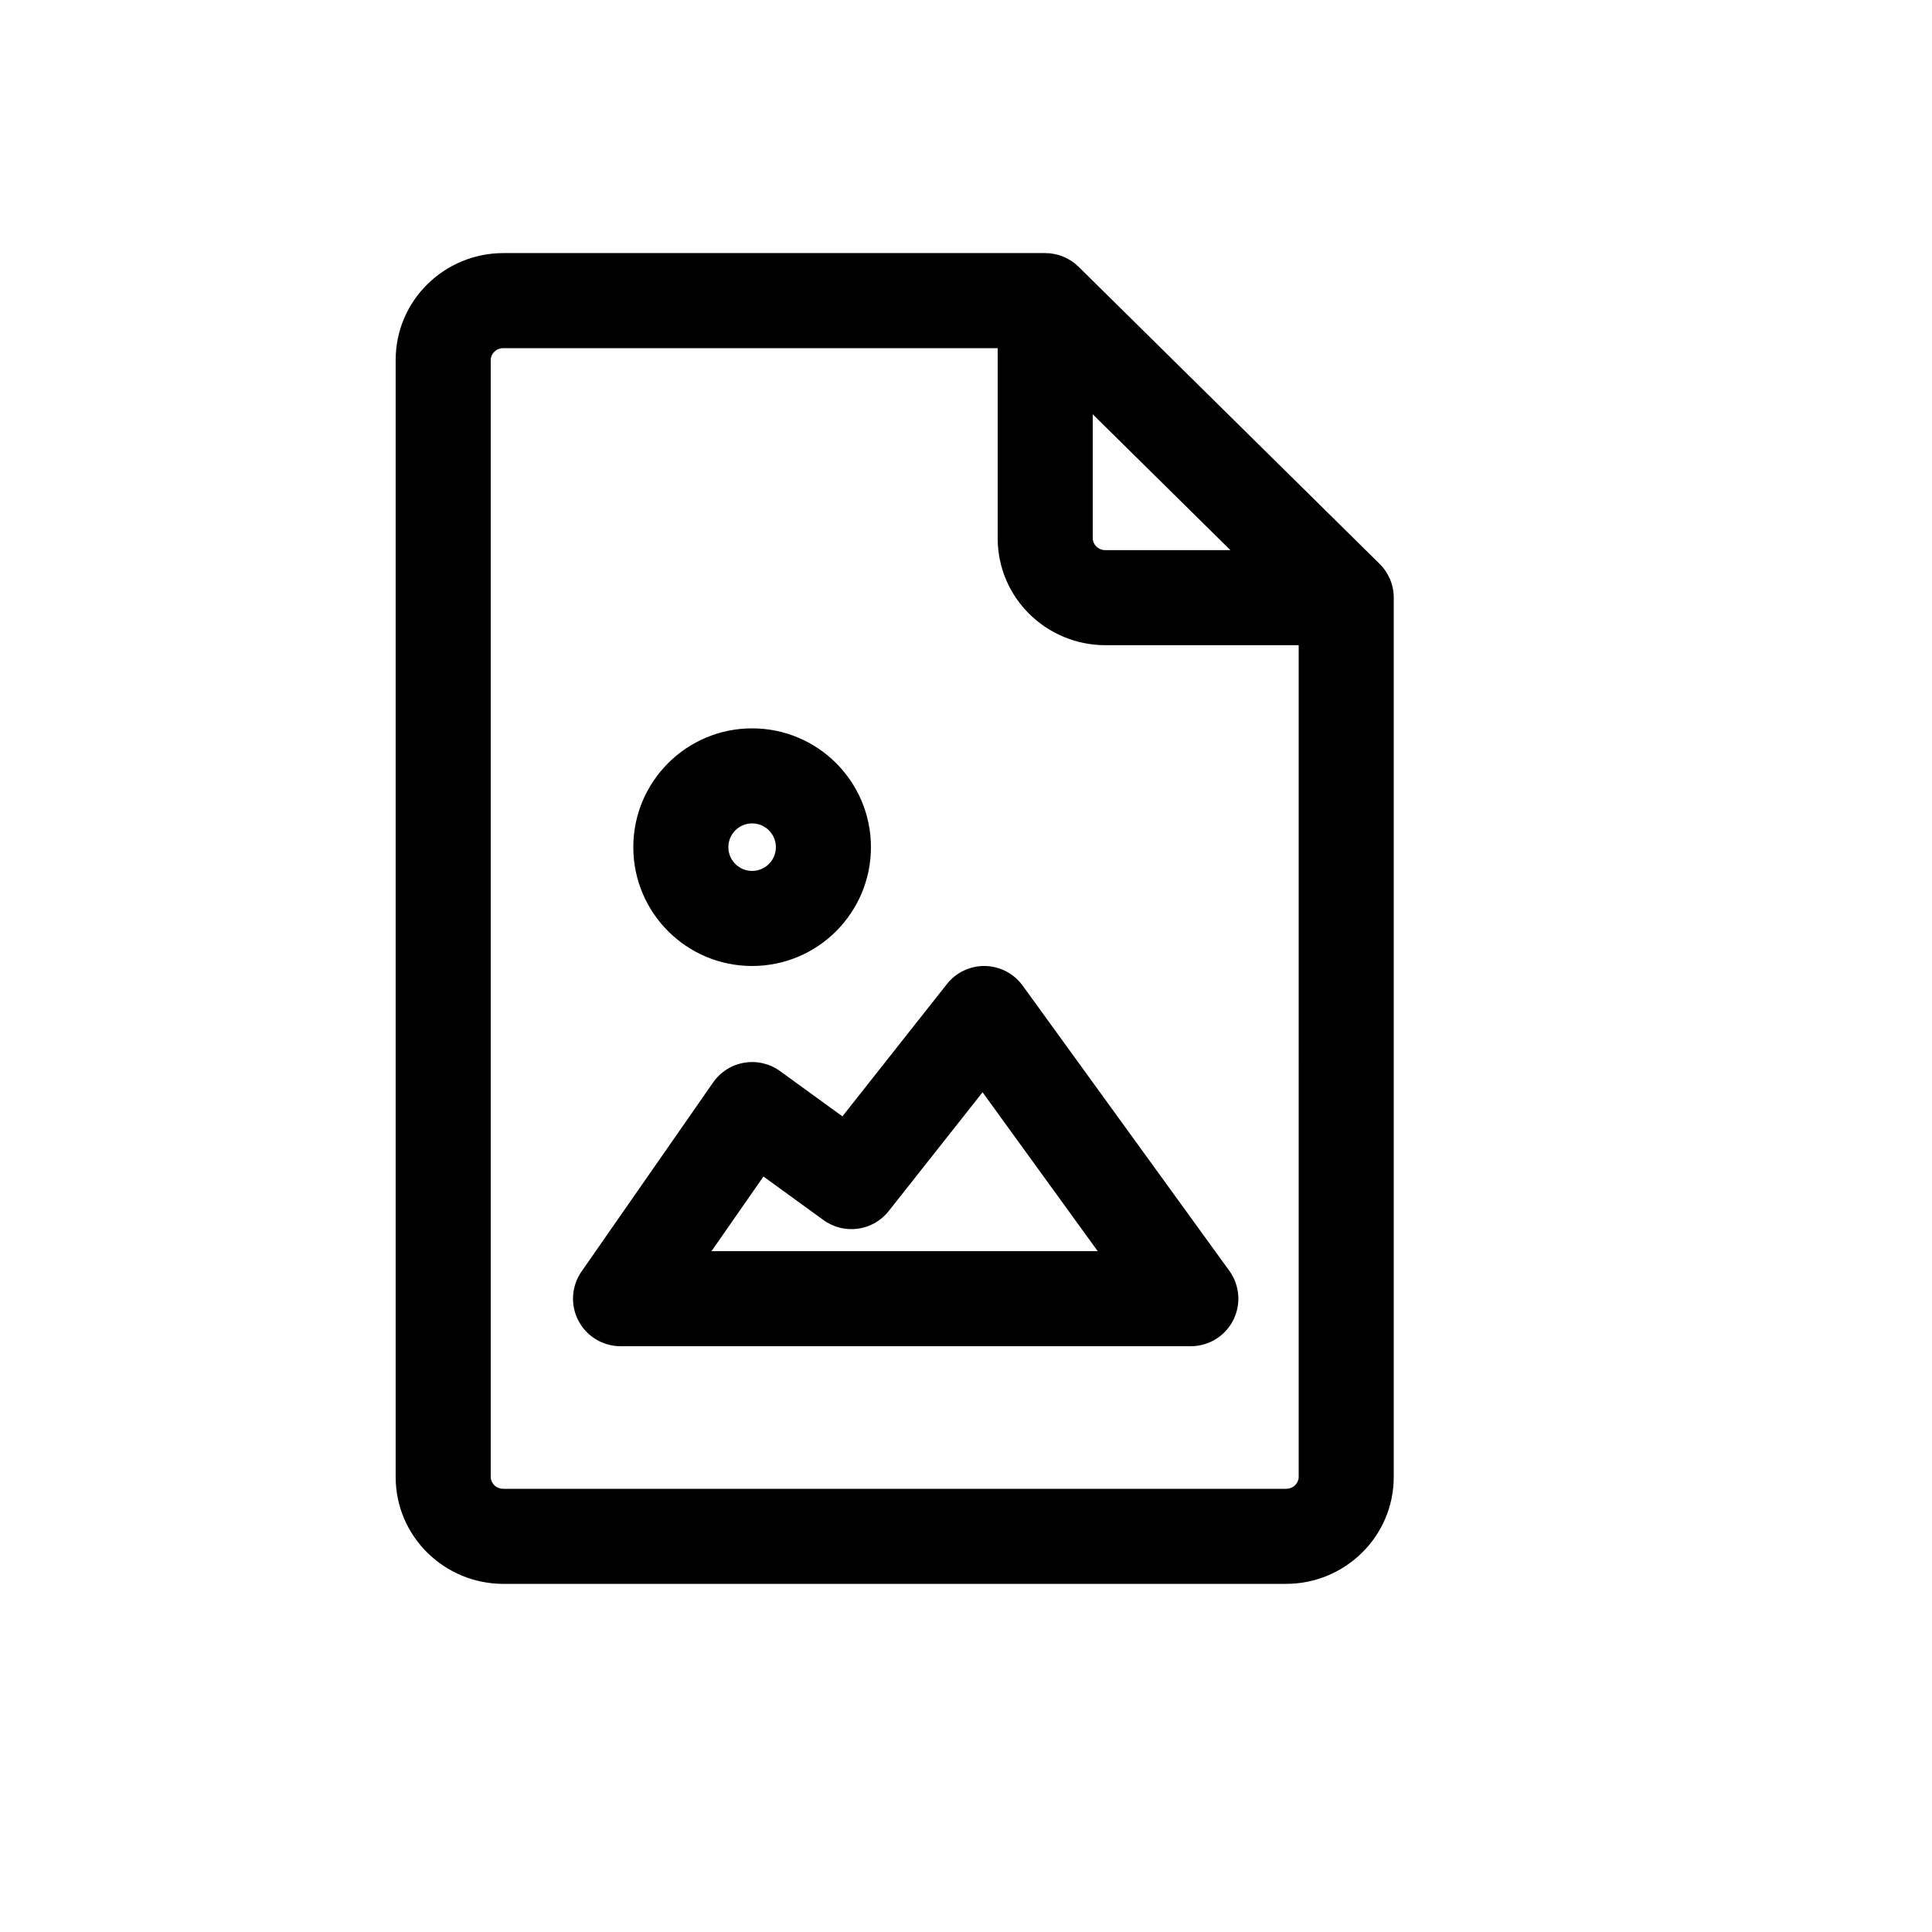
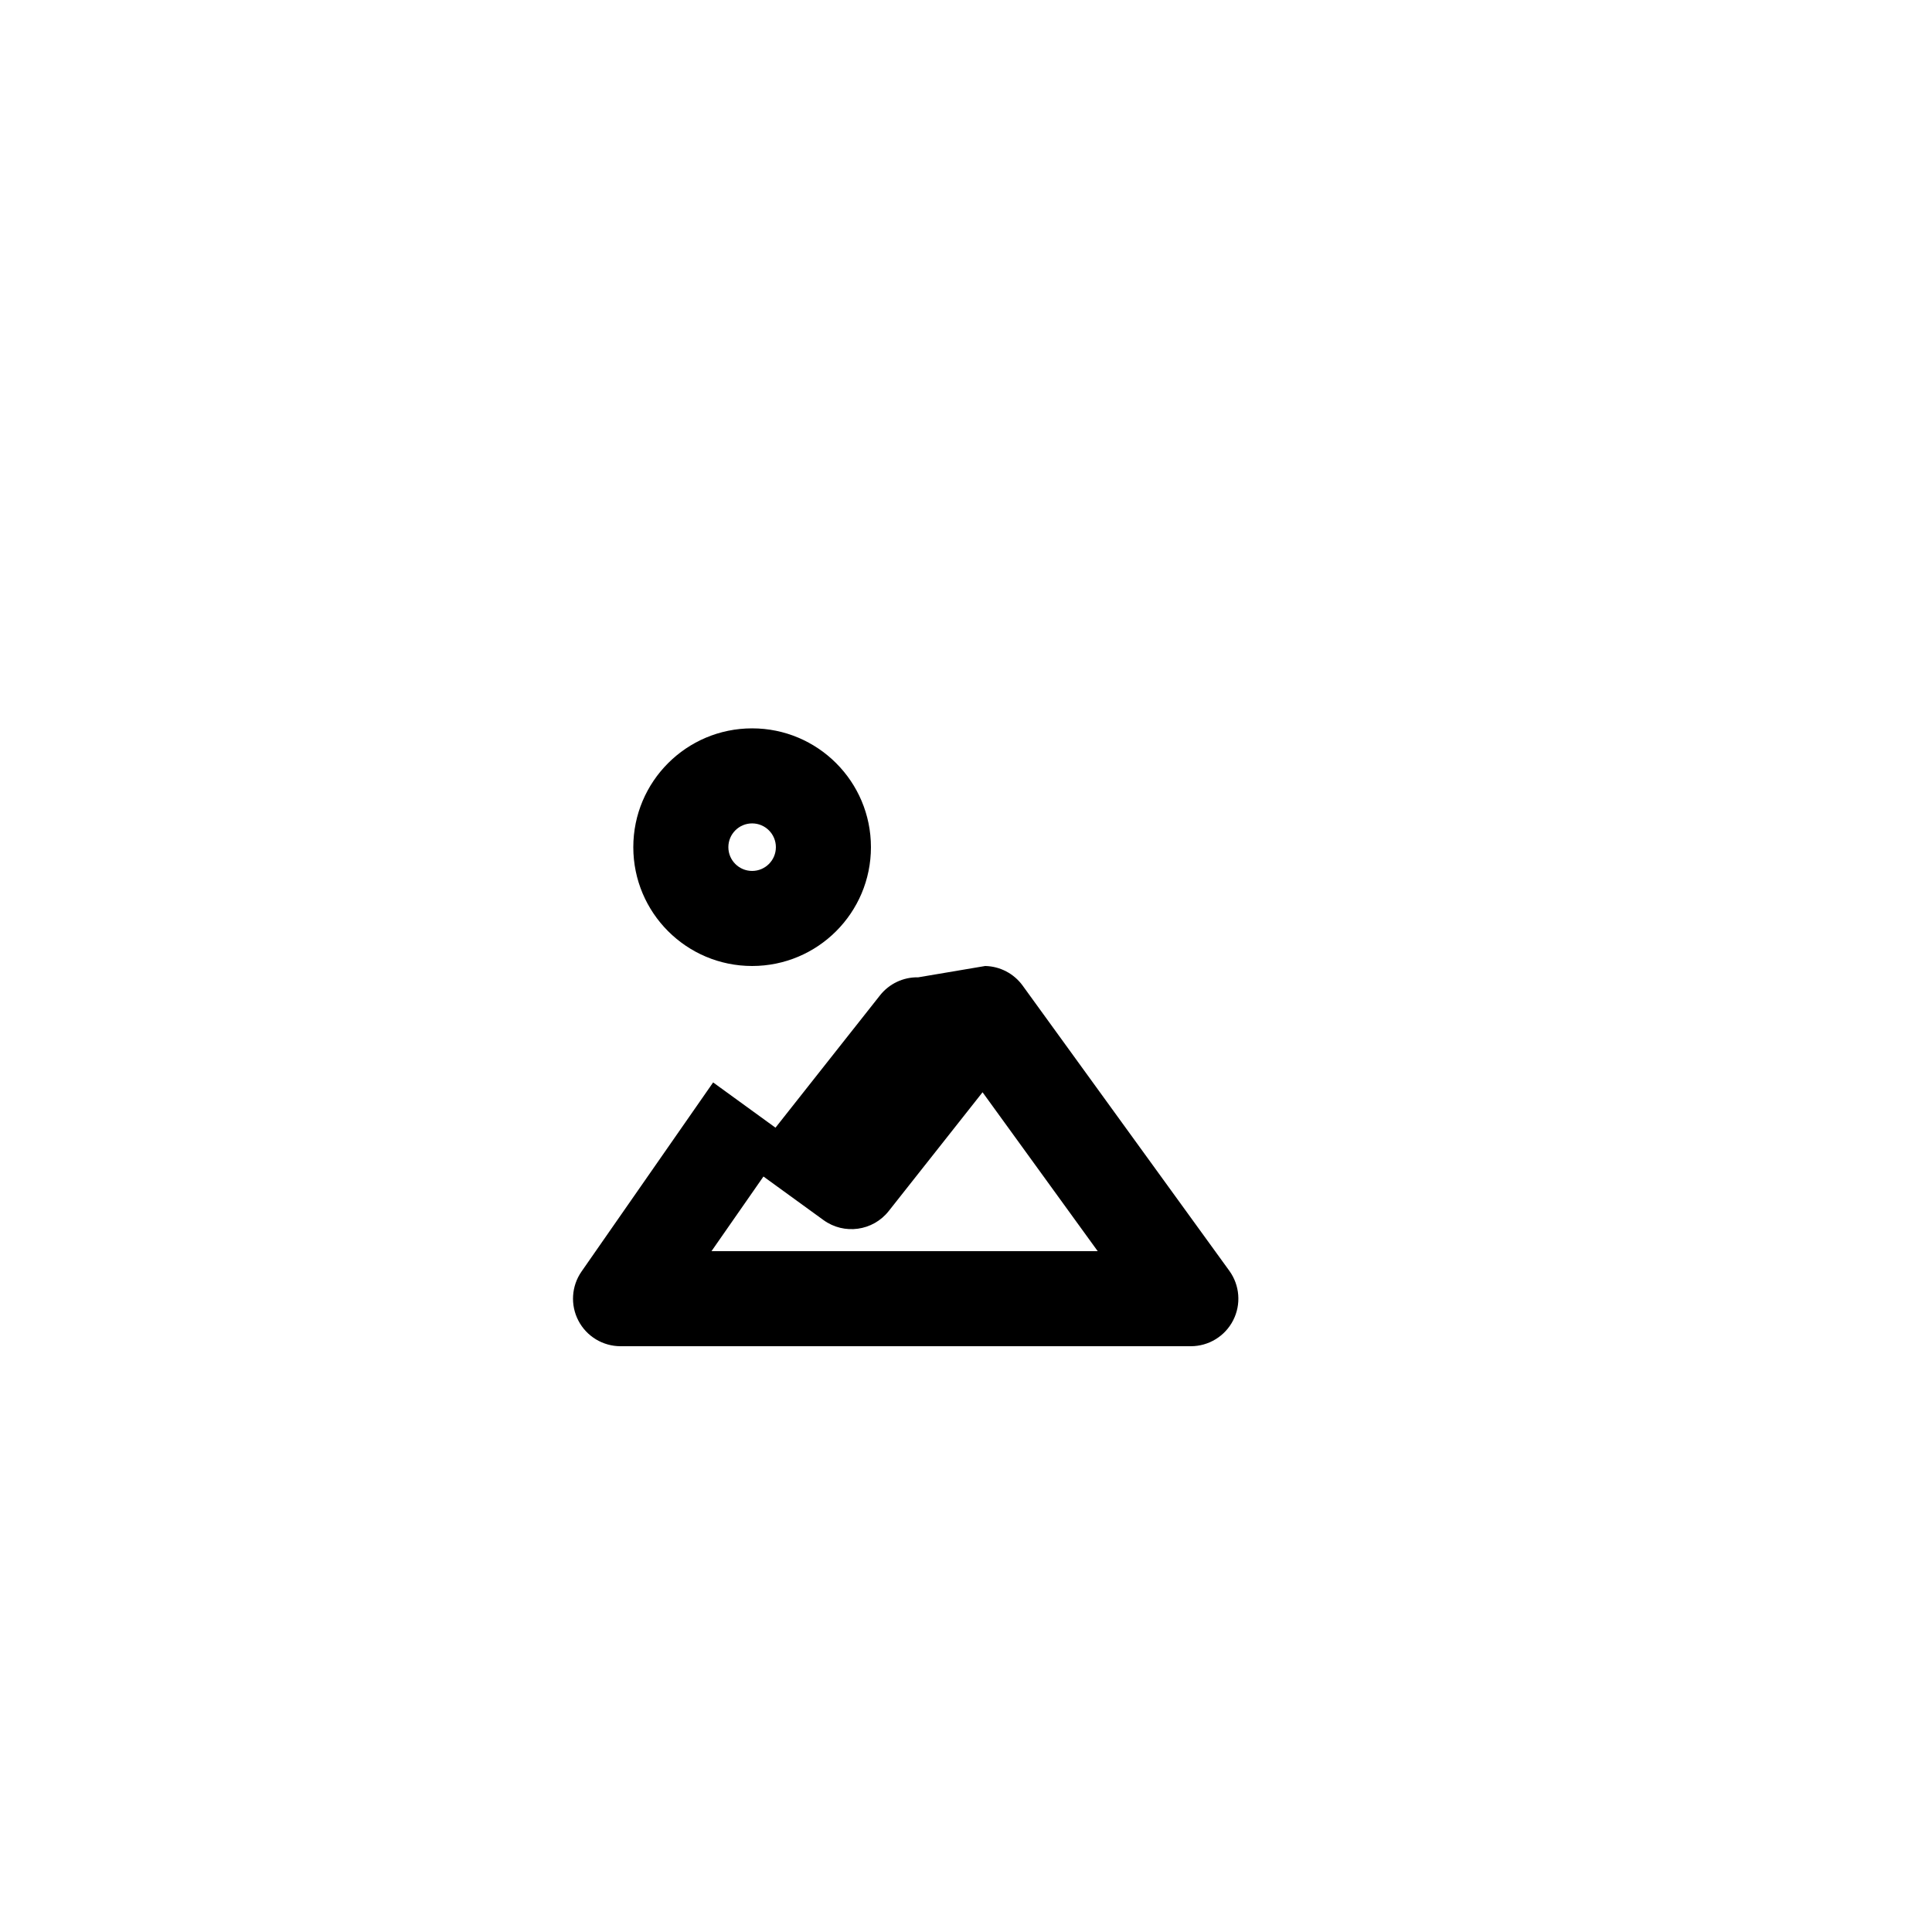
<svg xmlns="http://www.w3.org/2000/svg" fill="#000000" width="800px" height="800px" version="1.1" viewBox="144 144 512 512">
  <g fill-rule="evenodd">
-     <path d="m429.84 214.7c-2.356-2.324-5.535-3.629-8.844-3.629h-143.59c-15.609 0-28.551 12.531-28.551 28.34v295.99c0 15.809 12.941 28.34 28.551 28.34h207.4c15.613 0 28.551-12.531 28.551-28.34v-233.01c0-3.371-1.352-6.602-3.75-8.965zm3.75 39.09v32.852c0 1.582 1.344 3.148 3.359 3.148h33.121zm54.578 61.191h-51.219c-15.609 0-28.551-12.531-28.551-28.34v-50.379h-130.99c-2.016 0-3.359 1.566-3.359 3.148v295.99c0 1.582 1.344 3.148 3.359 3.148h207.4c2.016 0 3.359-1.566 3.359-3.148z" />
-     <path d="m405.08 400c3.945 0.082 7.621 2.008 9.938 5.203l54.766 75.57c2.777 3.832 3.172 8.902 1.02 13.117-2.148 4.215-6.484 6.871-11.215 6.871h-151.14c-4.691 0-8.992-2.606-11.164-6.766-2.172-4.156-1.852-9.176 0.824-13.023l34.879-50.117c1.934-2.777 4.902-4.66 8.238-5.223 3.336-0.566 6.758 0.234 9.5 2.223l16.523 11.992 27.691-35.059c2.445-3.098 6.199-4.871 10.145-4.789zm-0.691 33.461-24.871 31.484c-4.188 5.305-11.812 6.356-17.281 2.391l-15.914-11.547-13.77 19.781h102.35z" />
+     <path d="m405.08 400c3.945 0.082 7.621 2.008 9.938 5.203l54.766 75.57c2.777 3.832 3.172 8.902 1.02 13.117-2.148 4.215-6.484 6.871-11.215 6.871h-151.14c-4.691 0-8.992-2.606-11.164-6.766-2.172-4.156-1.852-9.176 0.824-13.023l34.879-50.117l16.523 11.992 27.691-35.059c2.445-3.098 6.199-4.871 10.145-4.789zm-0.691 33.461-24.871 31.484c-4.188 5.305-11.812 6.356-17.281 2.391l-15.914-11.547-13.77 19.781h102.35z" />
    <path d="m343.32 362.21c-3.477 0-6.297 2.82-6.297 6.301 0 3.477 2.82 6.297 6.297 6.297 3.477 0 6.297-2.82 6.297-6.297 0-3.481-2.82-6.301-6.297-6.301zm-31.488 6.301c0-17.391 14.098-31.488 31.488-31.488 17.391 0 31.488 14.098 31.488 31.488s-14.098 31.488-31.488 31.488c-17.391 0-31.488-14.098-31.488-31.488z" />
  </g>
</svg>